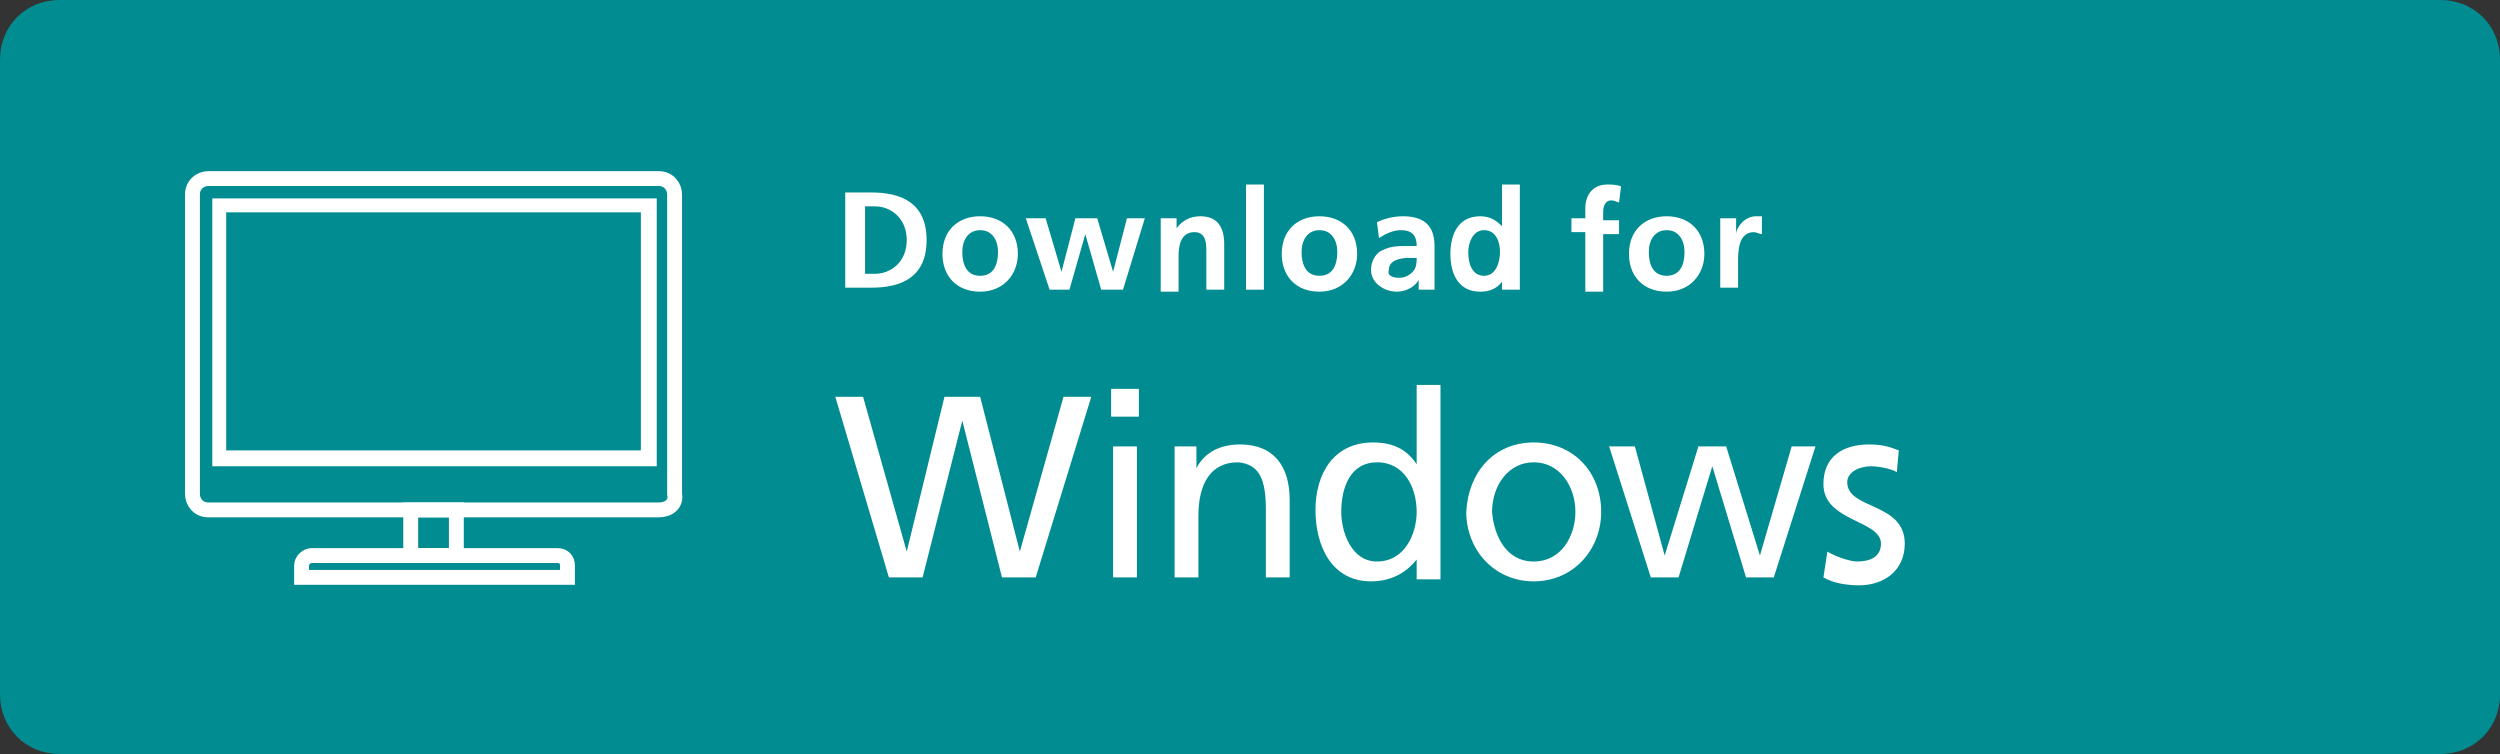
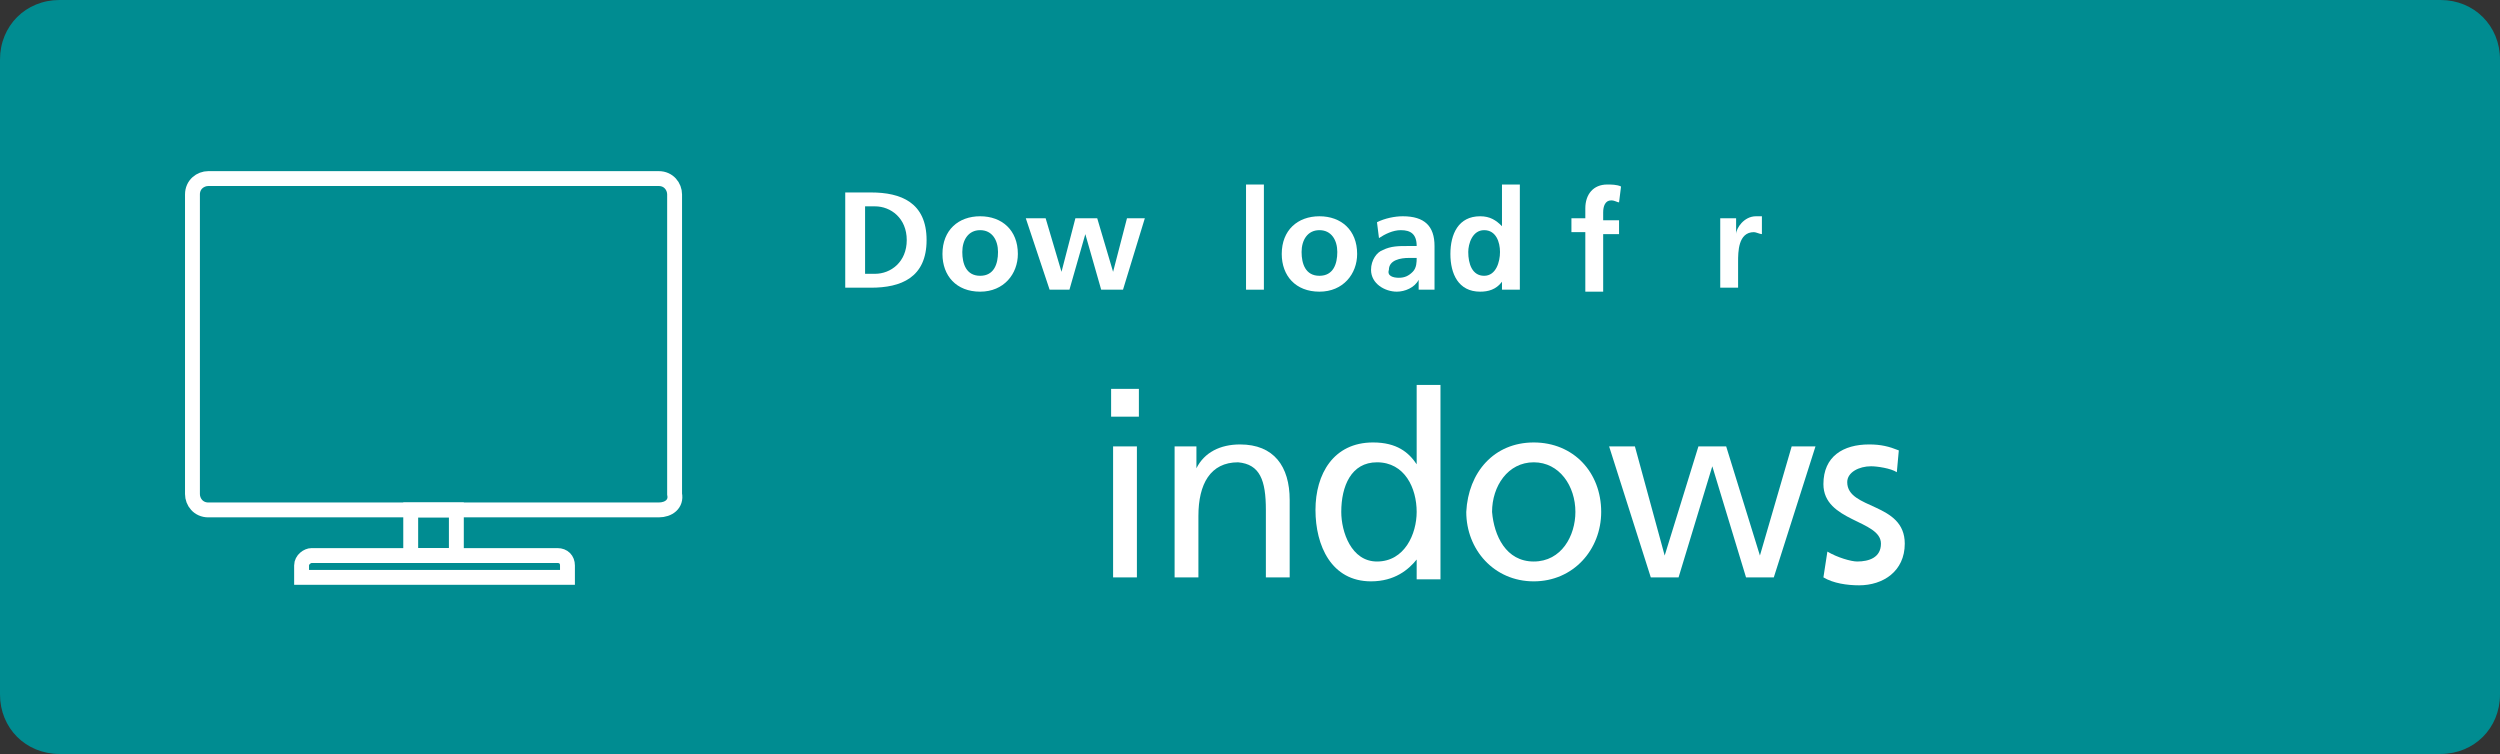
<svg xmlns="http://www.w3.org/2000/svg" version="1.1" id="Layer_1" x="0px" y="0px" viewBox="0 0 126 38" style="enable-background:new 0 0 126 38;" xml:space="preserve">
  <rect x="0" y="0" width="126" height="38" fill="#333333" stroke="none" />
  <style type="text/css">
	.st0{fill:#008C91;}
	.st1{fill:none;stroke:#FFFFFF;stroke-width:0.75;stroke-miterlimit:10;}
	.st2{fill:#FFFFFF;}
</style>
  <g>
    <path class="st0" d="M123,38H3c-1.7,0-3-1.3-3-3V3c0-1.7,1.3-3,3-3h120c1.7,0,3,1.3,3,3v32C126,36.7,124.7,38,123,38z" />
    <path id="XMLID_1817_" class="st1" d="M33.2,25.7H10.5c-0.5,0-0.8-0.4-0.8-0.8V9.8c0-0.5,0.4-0.8,0.8-0.8h22.7   C33.7,9,34,9.4,34,9.8v15.1C34.1,25.4,33.7,25.7,33.2,25.7z" />
    <g id="XMLID_1815_">
-       <path class="st2" d="M32.3,10.7v12H11.4v-12H32.3 M33.1,10H10.7v13.5h22.4V10L33.1,10z" />
-     </g>
+       </g>
    <rect id="XMLID_1814_" x="20.7" y="25.7" class="st1" width="2.3" height="2.3" />
    <path id="XMLID_1813_" class="st1" d="M15.7,28h12.4c0.3,0,0.5,0.2,0.5,0.5v0.6H15.2v-0.6C15.2,28.2,15.5,28,15.7,28z" />
    <g>
      <path class="st2" d="M42.6,9.7h1.3c1.5,0,2.8,0.5,2.8,2.4s-1.3,2.4-2.8,2.4h-1.3V9.7z M43.6,13.8h0.5c0.8,0,1.6-0.6,1.6-1.7    s-0.8-1.7-1.6-1.7h-0.5V13.8z" />
      <path class="st2" d="M49.4,10.9c1.1,0,1.9,0.7,1.9,1.9c0,1-0.7,1.9-1.9,1.9c-1.2,0-1.9-0.8-1.9-1.9C47.5,11.6,48.3,10.9,49.4,10.9    z M49.4,13.9c0.7,0,0.9-0.6,0.9-1.2s-0.3-1.1-0.9-1.1s-0.9,0.5-0.9,1.1C48.5,13.3,48.7,13.9,49.4,13.9z" />
      <path class="st2" d="M51.7,11h1l0.8,2.7l0,0l0.7-2.7h1.1l0.8,2.7l0,0l0.7-2.7h0.9l-1.1,3.6h-1.1l-0.8-2.8l0,0l-0.8,2.8h-1L51.7,11    z" />
-       <path class="st2" d="M58.4,11h0.9v0.5l0,0c0.3-0.4,0.7-0.6,1.2-0.6c0.9,0,1.2,0.6,1.2,1.4v2.3h-0.9v-1.9c0-0.4,0-1-0.6-1    c-0.7,0-0.8,0.7-0.8,1.2v1.8h-0.9V11H58.4z" />
      <path class="st2" d="M62.8,9.3h0.9v5.3h-0.9V9.3z" />
      <path class="st2" d="M66.5,10.9c1.1,0,1.9,0.7,1.9,1.9c0,1-0.7,1.9-1.9,1.9c-1.2,0-1.9-0.8-1.9-1.9C64.6,11.6,65.4,10.9,66.5,10.9    z M66.5,13.9c0.7,0,0.9-0.6,0.9-1.2s-0.3-1.1-0.9-1.1s-0.9,0.5-0.9,1.1C65.6,13.3,65.8,13.9,66.5,13.9z" />
      <path class="st2" d="M69.4,11.2c0.4-0.2,0.9-0.3,1.3-0.3c1.1,0,1.6,0.5,1.6,1.5v0.5c0,0.4,0,0.6,0,0.9s0,0.5,0,0.8h-0.8    c0-0.2,0-0.4,0-0.5l0,0c-0.2,0.4-0.7,0.6-1.1,0.6c-0.6,0-1.3-0.4-1.3-1.1c0-0.5,0.3-0.9,0.6-1c0.4-0.2,0.8-0.2,1.2-0.2h0.5    c0-0.6-0.3-0.8-0.8-0.8c-0.4,0-0.8,0.2-1.1,0.4L69.4,11.2z M70.5,14c0.3,0,0.5-0.1,0.7-0.3c0.2-0.2,0.2-0.5,0.2-0.7H71    c-0.4,0-1,0.1-1,0.6C69.9,13.9,70.2,14,70.5,14z" />
      <path class="st2" d="M75.7,14.2L75.7,14.2c-0.3,0.4-0.7,0.5-1.1,0.5c-1.1,0-1.5-0.9-1.5-1.9s0.4-1.9,1.5-1.9    c0.5,0,0.8,0.2,1.1,0.5l0,0V9.3h0.9v5.3h-0.9V14.2z M74.8,13.9c0.6,0,0.8-0.7,0.8-1.2s-0.2-1.1-0.8-1.1c-0.6,0-0.8,0.7-0.8,1.1    C74,13.3,74.2,13.9,74.8,13.9z" />
      <path class="st2" d="M79.9,11.7h-0.7V11h0.7v-0.5c0-0.7,0.4-1.2,1.1-1.2c0.2,0,0.5,0,0.7,0.1l-0.1,0.8c-0.1,0-0.2-0.1-0.4-0.1    c-0.3,0-0.4,0.3-0.4,0.6v0.4h0.8v0.7h-0.8v2.9h-0.9V11.7z" />
-       <path class="st2" d="M84,10.9c1.1,0,1.9,0.7,1.9,1.9c0,1-0.7,1.9-1.9,1.9c-1.2,0-1.9-0.8-1.9-1.9C82.1,11.6,82.9,10.9,84,10.9z     M84,13.9c0.7,0,0.9-0.6,0.9-1.2s-0.3-1.1-0.9-1.1s-0.9,0.5-0.9,1.1C83.1,13.3,83.3,13.9,84,13.9z" />
      <path class="st2" d="M86.7,11h0.8v0.8l0,0c0-0.3,0.4-0.9,1-0.9c0.1,0,0.2,0,0.3,0v0.9c-0.1,0-0.3-0.1-0.4-0.1    c-0.8,0-0.8,1-0.8,1.5v1.3h-0.9V11z" />
    </g>
    <g>
-       <path class="st2" d="M42.1,20h1.4l2.2,7.8l0,0l1.9-7.8h1.8l2,7.8l0,0l2.2-7.8H55l-2.8,9.1h-1.7l-2-7.9l0,0l-2,7.9h-1.7L42.1,20z" />
      <path class="st2" d="M57.4,21H56v-1.4h1.4V21z M56.1,22.5h1.2v6.6h-1.2V22.5z" />
      <path class="st2" d="M59.1,22.5h1.2v1.1l0,0c0.4-0.8,1.2-1.2,2.2-1.2c1.7,0,2.5,1.1,2.5,2.8v3.9h-1.2v-3.4c0-1.5-0.3-2.3-1.4-2.4    c-1.4,0-2,1.1-2,2.7v3.1h-1.2v-6.6H59.1z" />
      <path class="st2" d="M71.4,28.2L71.4,28.2c-0.4,0.5-1.1,1.1-2.3,1.1c-2,0-2.8-1.8-2.8-3.6c0-1.8,0.9-3.4,2.9-3.4    c1.2,0,1.8,0.5,2.2,1.1l0,0v-4h1.2v9.8h-1.2L71.4,28.2L71.4,28.2z M69.4,28.3c1.4,0,2-1.4,2-2.5c0-1.2-0.6-2.5-2-2.5    c-1.3,0-1.8,1.2-1.8,2.5C67.6,26.8,68.1,28.3,69.4,28.3z" />
      <path class="st2" d="M77.3,22.3c2,0,3.4,1.5,3.4,3.5c0,1.9-1.4,3.5-3.4,3.5s-3.4-1.6-3.4-3.5C74,23.8,75.3,22.3,77.3,22.3z     M77.3,28.3c1.4,0,2.1-1.3,2.1-2.5c0-1.3-0.8-2.5-2.1-2.5c-1.3,0-2.1,1.2-2.1,2.5C75.3,27,75.9,28.3,77.3,28.3z" />
      <path class="st2" d="M89.4,29.1H88l-1.7-5.6l0,0l-1.7,5.6h-1.4l-2.1-6.6h1.3l1.5,5.5l0,0l1.7-5.5H87l1.7,5.5l0,0l1.6-5.5h1.2    L89.4,29.1z" />
      <path class="st2" d="M92.1,27.8c0.5,0.3,1.2,0.5,1.5,0.5c0.6,0,1.2-0.2,1.2-0.9c0-1.2-2.9-1.1-2.9-3c0-1.4,1-2,2.3-2    c0.6,0,1,0.1,1.5,0.3l-0.1,1.1c-0.3-0.2-1-0.3-1.3-0.3c-0.6,0-1.2,0.3-1.2,0.8c0,1.4,2.9,1,2.9,3.1c0,1.4-1.1,2.1-2.3,2.1    c-0.6,0-1.3-0.1-1.8-0.4L92.1,27.8z" />
    </g>
  </g>
</svg>